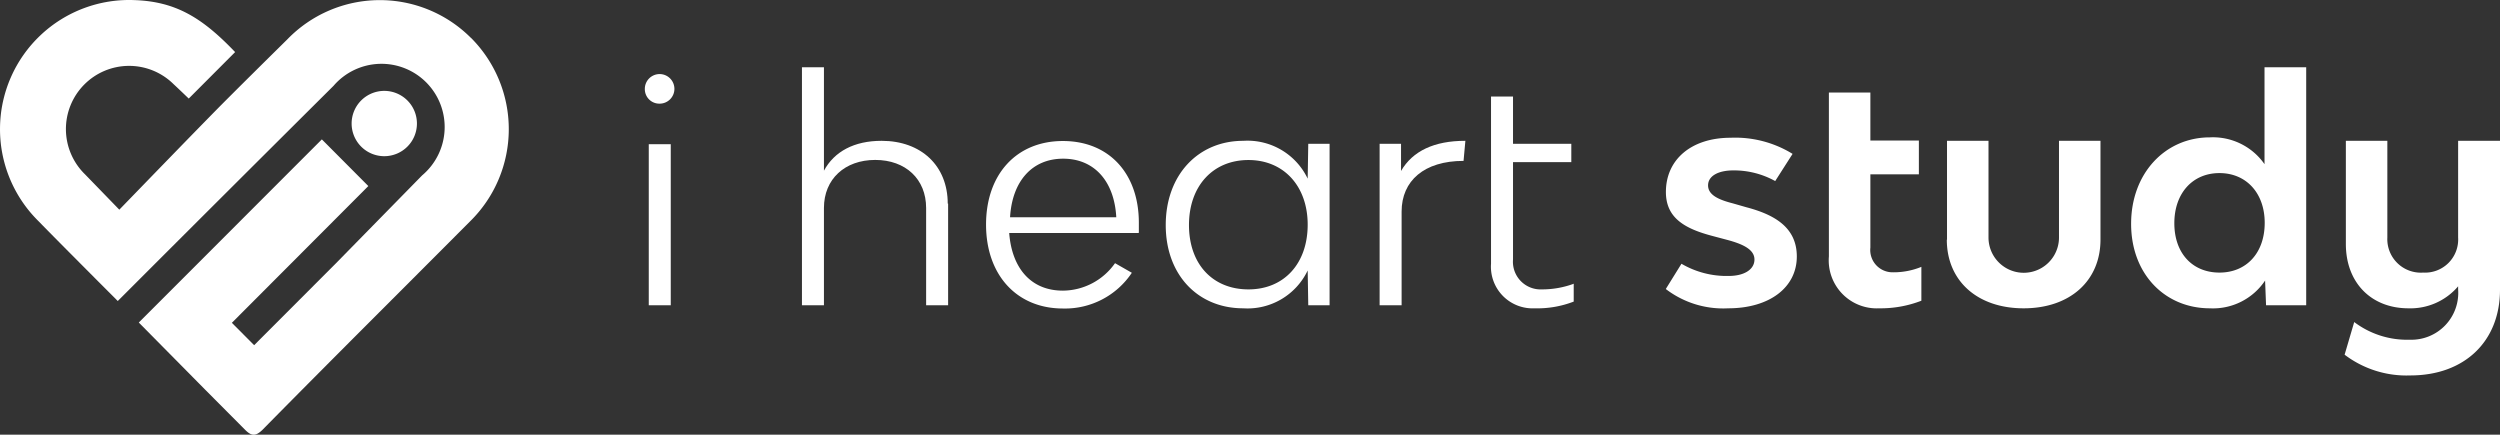
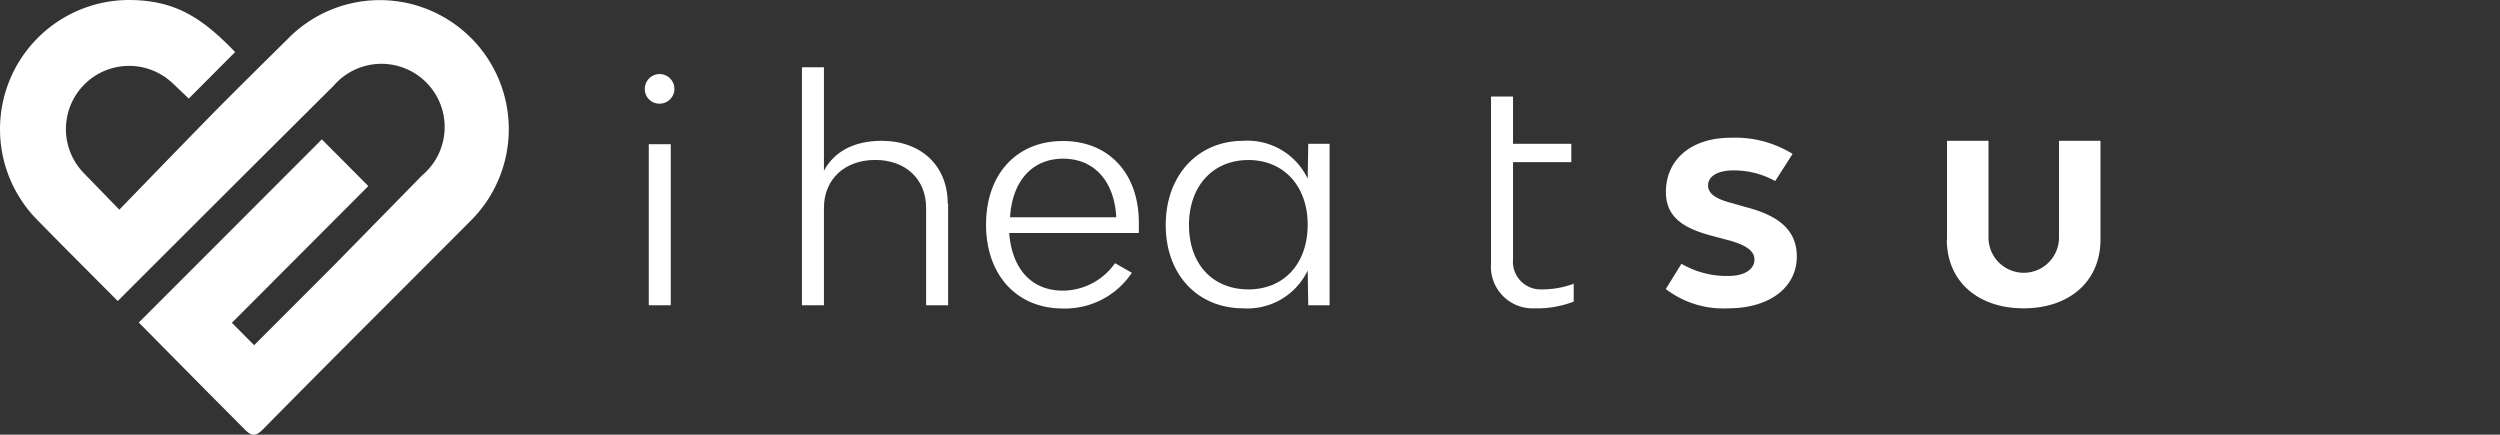
<svg xmlns="http://www.w3.org/2000/svg" width="260.313" height="45.263" viewBox="0 0 260.313 45.263">
  <rect x="0" y="0" width="260.313" height="45.263" fill="#333333" stroke="none" />
  <g id="Group_27" data-name="Group 27" transform="translate(-170.827 -38.737)">
    <path id="Path_53" data-name="Path 53" d="M288.07,42.67a13.4,13.4,0,0,0-19.09.15c-2.36,2.33-4.72,4.66-7.05,7-3.47,3.53-6.89,7.07-10.46,10.75l-3.57-3.68a6.58,6.58,0,1,1,9.21-9.4c.56.52,1.11,1.05,1.59,1.51l4.83-4.84c-3.37-3.52-6.11-5.25-10.44-5.41a13.45,13.45,0,0,0-10.05,23c2.24,2.3,8.27,8.33,8.27,8.33l1-1Q263,58.39,273.78,47.67A6.58,6.58,0,1,1,283,57l-9,9.18-8.49,8.5-2.32-2.33L277.4,58.11l-4.84-4.86L258.12,67.7l-4.62,4.62,6.92,7,4.15,4.17c.67.68,1.11.68,1.81,0C273.57,76.19,280.81,69,288,61.78a13.45,13.45,0,0,0,.08-19.11" transform="translate(-68.22)" fill="#fff" />
-     <path id="Path_54" data-name="Path 54" d="M282.46,51.6a3.4,3.4,0,1,0-3.4,3.4,3.4,3.4,0,0,0,3.4-3.4" transform="translate(-68.22)" fill="#fff" />
    <path id="Path_55" data-name="Path 55" d="M306.19,48a1.54,1.54,0,1,1,1.55,1.53A1.51,1.51,0,0,1,306.19,48m.41,5.75h2.29V70.52H306.6Z" transform="translate(-68.22)" fill="#fff" />
    <path id="Path_56" data-name="Path 56" d="M337.77,59.94V70.52h-2.29V60.39c0-3-2.13-5-5.3-5s-5.34,2-5.34,5V70.52h-2.29V45.74h2.29V56.51c1.08-2,3.15-3.11,6-3.11,4.13,0,6.89,2.6,6.89,6.54" transform="translate(-68.22)" fill="#fff" />
    <path id="Path_57" data-name="Path 57" d="M357.54,63H344.13c.28,3.66,2.26,6,5.59,6a6.69,6.69,0,0,0,5.43-2.86l1.75,1a8.36,8.36,0,0,1-7.18,3.72c-4.8,0-8-3.49-8-8.74s3.18-8.7,8-8.7,7.91,3.4,7.91,8.51v1.05m-13.41-1.62h11.06c-.2-3.75-2.29-6.1-5.53-6.1s-5.31,2.35-5.53,6.1" transform="translate(-68.22)" fill="#fff" />
    <path id="Path_58" data-name="Path 58" d="M377.49,53.71V70.52h-2.22l-.06-3.62a6.94,6.94,0,0,1-6.71,3.94c-4.7,0-8.07-3.46-8.07-8.67s3.37-8.77,8.07-8.77a6.94,6.94,0,0,1,6.71,3.94l.06-3.63Zm-2.28,8.42c0-4-2.48-6.73-6.17-6.73s-6.19,2.7-6.19,6.77,2.47,6.7,6.19,6.7,6.17-2.7,6.17-6.74" transform="translate(-68.22)" fill="#fff" />
-     <path id="Path_59" data-name="Path 59" d="M391.63,53.4l-.19,2.09c-4.1,0-6.45,2.07-6.45,5.28v9.75H382.7V53.71h2.23v2.83c1.21-2.09,3.47-3.14,6.67-3.14" transform="translate(-68.22)" fill="#fff" />
    <path id="Path_60" data-name="Path 60" d="M402.91,68.27v1.87a10.49,10.49,0,0,1-4.06.7,4.34,4.34,0,0,1-4.55-4.64V48.79h2.29v4.92h6.07v1.91h-6.07V65.76a2.88,2.88,0,0,0,3,3.11,9.57,9.57,0,0,0,3.36-.6" transform="translate(-68.22)" fill="#fff" />
    <path id="Path_61" data-name="Path 61" d="M412.51,68.81l1.62-2.61a9.29,9.29,0,0,0,4.93,1.27c1.58,0,2.67-.66,2.67-1.71s-1.21-1.62-2.93-2.07l-1.43-.38c-2.89-.76-4.86-1.87-4.86-4.58,0-3.4,2.67-5.65,6.74-5.65a11.38,11.38,0,0,1,6.45,1.68l-1.81,2.83a8.84,8.84,0,0,0-4.36-1.11c-1.55,0-2.63.57-2.63,1.56s1.08,1.49,2.57,1.87l1.43.41c2.92.77,5.24,2.1,5.24,5.12,0,3.24-2.86,5.4-7.15,5.4a9.82,9.82,0,0,1-6.48-2" transform="translate(-68.22)" fill="#fff" />
-     <path id="Path_62" data-name="Path 62" d="M439.11,66.55v3.5a11.73,11.73,0,0,1-4.39.79,5,5,0,0,1-5.24-5.4V48.37h4.32v5h5.05v3.52H433.8v7.63a2.32,2.32,0,0,0,2.32,2.57,7.64,7.64,0,0,0,3-.57" transform="translate(-68.22)" fill="#fff" />
    <path id="Path_63" data-name="Path 63" d="M441.78,63.69V53.4h4.32V63.47a3.67,3.67,0,1,0,7.34,0V53.4h4.32V63.69c0,4.29-3.18,7.15-8,7.15s-8-2.86-8-7.15" transform="translate(-68.22)" fill="#fff" />
-     <path id="Path_64" data-name="Path 64" d="M479.18,45.74V70.52H475l-.1-2.57a6.52,6.52,0,0,1-5.75,2.89c-4.64,0-8.2-3.53-8.2-8.8s3.56-9,8.2-9a6.55,6.55,0,0,1,5.69,2.79V45.74Zm-4.32,16.2c0-3.08-1.91-5.18-4.71-5.18s-4.7,2.1-4.7,5.22,1.88,5.14,4.7,5.14,4.71-2.06,4.71-5.18" transform="translate(-68.22)" fill="#fff" />
-     <path id="Path_65" data-name="Path 65" d="M499.36,53.4V68.9c0,5.41-3.72,8.93-9.34,8.93a10.66,10.66,0,0,1-6.84-2.16l1-3.4a9.12,9.12,0,0,0,5.78,1.84A4.88,4.88,0,0,0,495,68.87v-.32a6.52,6.52,0,0,1-5.17,2.29c-3.88,0-6.52-2.67-6.52-6.7V53.4h4.32V63.47a3.49,3.49,0,0,0,3.72,3.65A3.45,3.45,0,0,0,495,63.47V53.4Z" transform="translate(-68.22)" fill="#fff" />
  </g>
</svg>